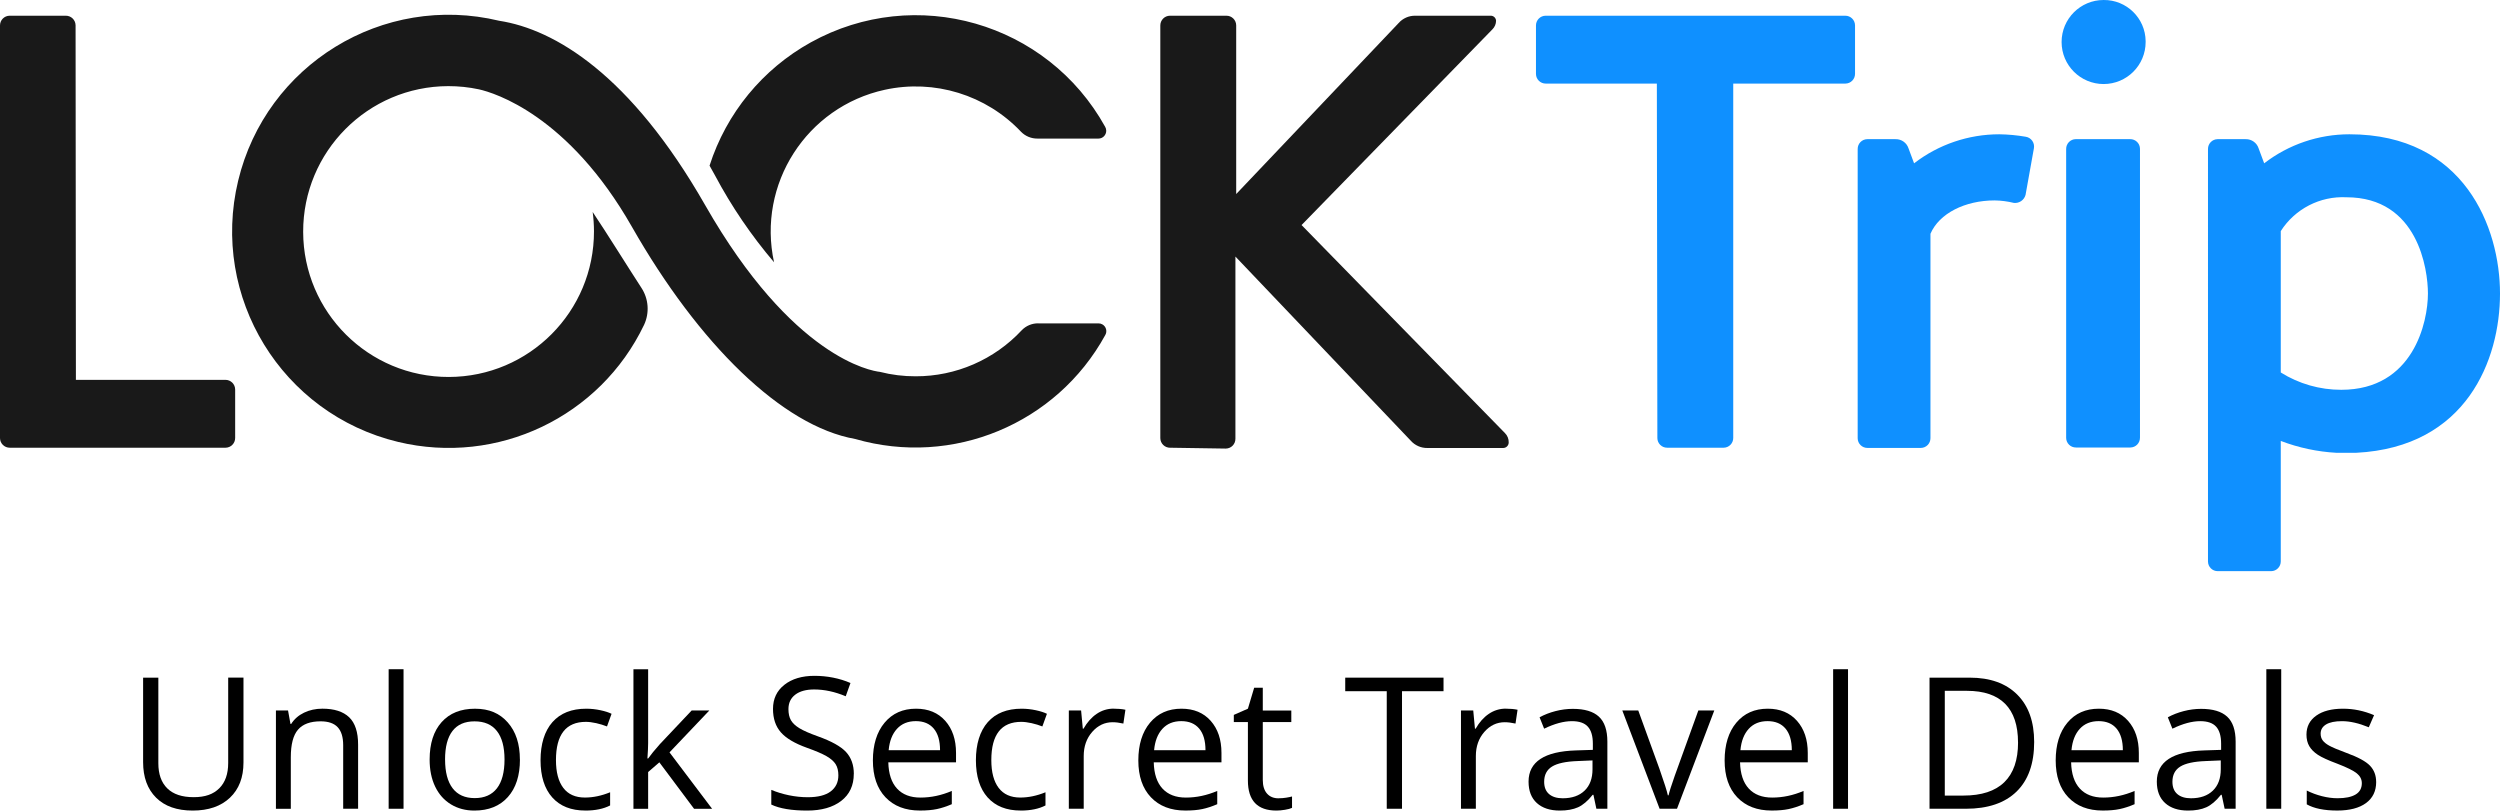
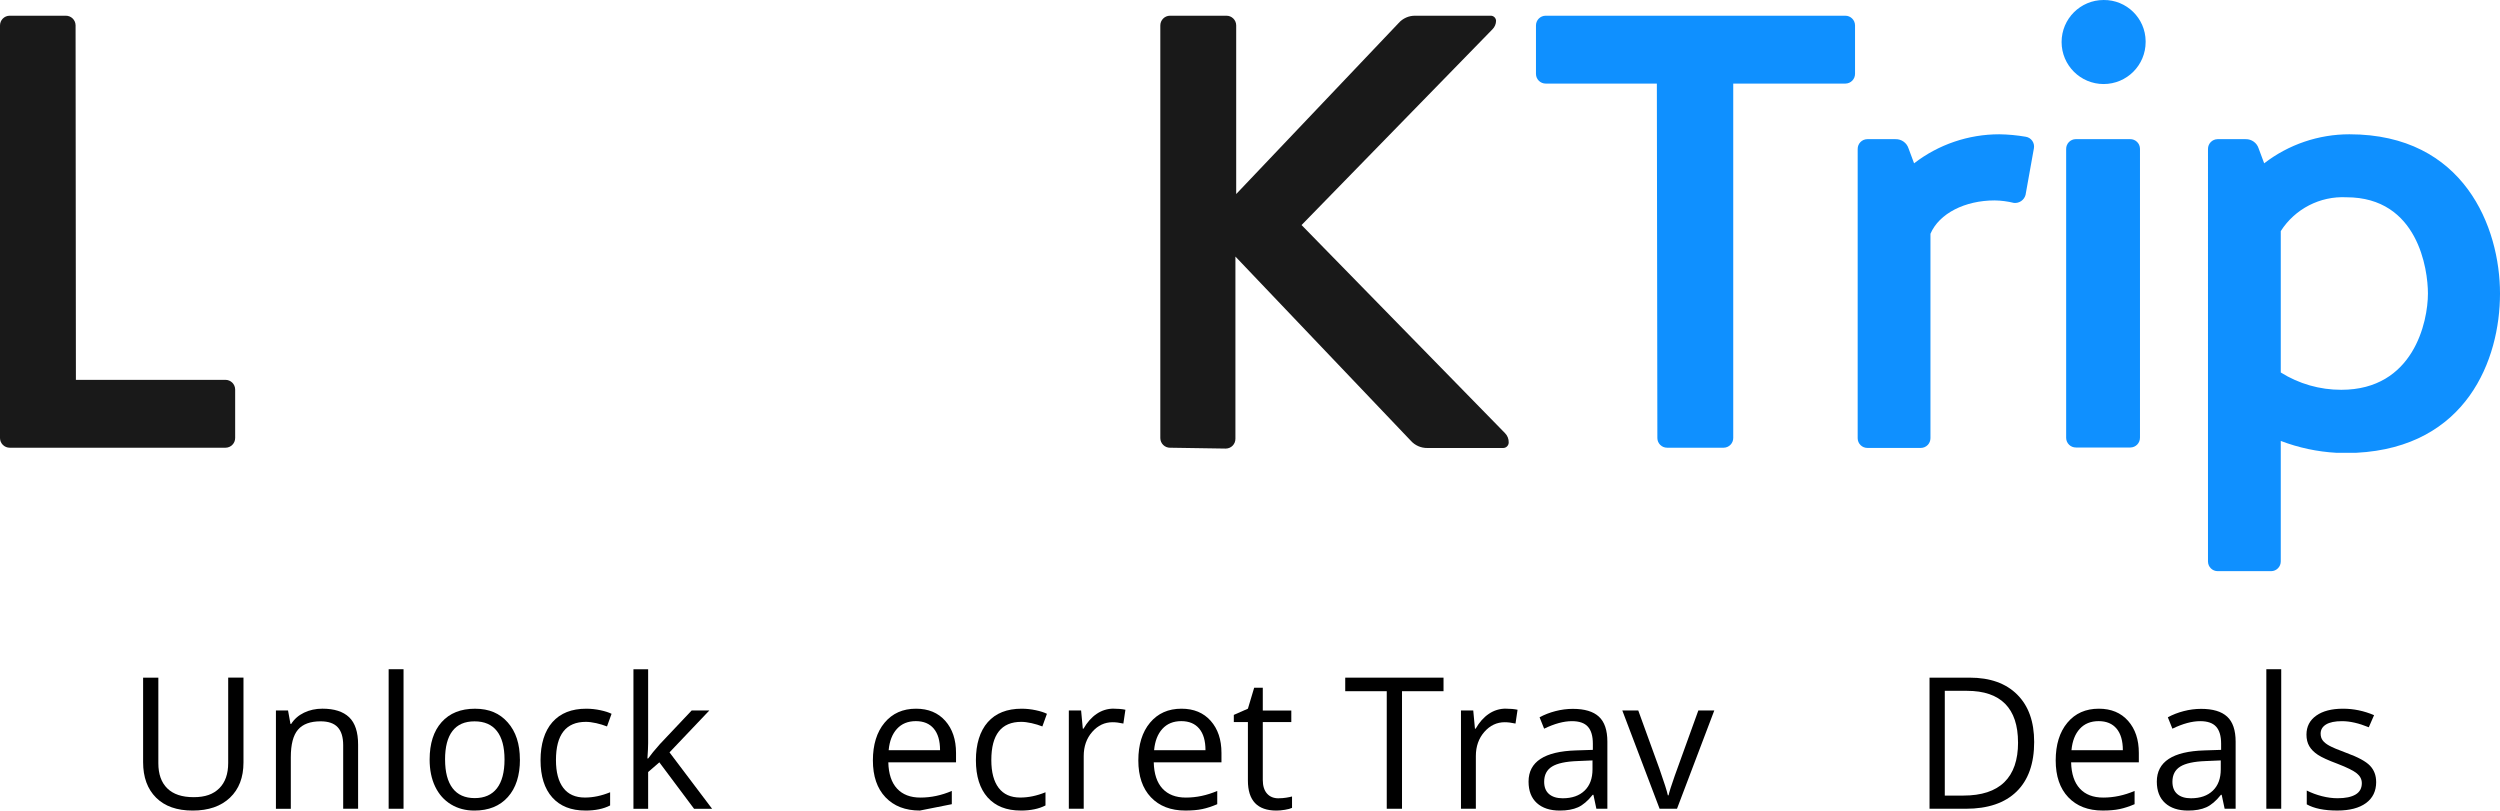
<svg xmlns="http://www.w3.org/2000/svg" id="Layer_1" viewBox="0 0 937.03 303.8">
  <defs>
    <style>.cls-1{fill:#0f90ff;}.cls-2{fill:#191919;}</style>
  </defs>
  <g>
    <path id="Path_221" class="cls-2" d="M28.45,142.37h56c2.02-.02,3.67,1.59,3.69,3.61,0,.03,0,.05,0,.08v18.06c.02,2.02-1.59,3.67-3.61,3.69-.03,0-.05,0-.08,0H3.69c-2.02,.02-3.67-1.59-3.69-3.61,0-.03,0-.05,0-.08V9.58c-.02-2.02,1.59-3.67,3.61-3.69,.03,0,.05,0,.08,0H24.64c2.02-.02,3.67,1.59,3.69,3.61,0,.03,0,.05,0,.08l.12,132.79Z" />
-     <path id="Path_222" class="cls-2" d="M290.13,98.34c-6.4-29.32,12.18-58.28,41.5-64.69,18.61-4.06,37.98,1.91,51.07,15.74,1.62,1.66,3.85,2.58,6.17,2.55h22.85c1.61,0,2.91-1.32,2.91-2.94,0-.51-.14-1.01-.39-1.45-21.72-39.22-71.12-53.4-110.33-31.68-18.07,10.01-31.65,26.53-37.96,46.21l2.03,3.65c6.18,11.63,13.62,22.56,22.16,32.59Zm99.03,22.85c-2.34-.03-4.59,.91-6.21,2.6-10.27,11.02-24.67,17.27-39.73,17.25-4.53,.02-9.05-.54-13.43-1.66h0c-3.08-.33-32.71-5.11-65.54-62.58C236.25,27.84,207.84,11,187.14,7.79c-43.59-10.47-87.41,16.38-97.88,59.97-10.47,43.59,16.38,87.41,59.97,97.88,37.23,8.94,75.65-9.35,92.18-43.89,2.09-4.49,1.71-9.74-1.01-13.88-5.28-8.12-13.03-20.62-18.26-28.41,.32,2.38,.48,4.78,.49,7.19,.07,30.1-24.27,54.56-54.37,54.64-30.1,.07-54.56-24.27-54.63-54.37-.07-30.1,24.27-54.56,54.37-54.64,3.88,0,7.74,.39,11.54,1.21,5.76,1.3,33.46,9.66,57.3,51.5,25.08,43.99,56.33,74.72,83.72,79.55,36.51,10.55,75.44-5.64,93.71-38.96,.81-1.4,.33-3.18-1.07-3.99-.45-.26-.96-.4-1.49-.39h-22.53Z" />
    <path id="Path_223" class="cls-2" d="M438.59,167.82c-2.02,.02-3.67-1.59-3.69-3.61,0-.03,0-.05,0-.08V9.58c-.02-2.02,1.59-3.67,3.61-3.69,.03,0,.05,0,.08,0h21.06c2.02-.02,3.67,1.59,3.69,3.61,0,.03,0,.05,0,.08v63.15l60.87-64.08c1.58-1.79,3.86-2.8,6.25-2.76h28.41c1.01,.06,1.81,.86,1.87,1.87,0,1.22-.5,2.39-1.38,3.25l-71.52,73.34,76.26,78c.92,.92,1.42,2.19,1.38,3.49,0,1.14-.93,2.07-2.07,2.07h-28.41c-2.39,.04-4.67-.97-6.25-2.76l-65.7-68.99v68.28c.02,2.02-1.59,3.67-3.61,3.69-.03,0-.05,0-.08,0l-20.77-.32Z" />
    <path id="Path_224" class="cls-1" d="M620.99,31.33h-41.6c-2.02,.02-3.67-1.59-3.69-3.61,0-.03,0-.05,0-.08V9.58c-.02-2.02,1.59-3.67,3.61-3.69,.03,0,.05,0,.08,0h112.21c2.02-.02,3.67,1.59,3.69,3.61,0,.03,0,.05,0,.08V27.64c.02,2.02-1.59,3.67-3.61,3.69-.03,0-.05,0-.08,0h-41.96V164.12c.02,2.02-1.59,3.67-3.61,3.69-.03,0-.05,0-.08,0h-21.06c-2.02,.02-3.67-1.59-3.69-3.61,0-.03,0-.05,0-.08l-.19-132.79Z" />
    <path id="Path_225" class="cls-1" d="M759.2,73.05c-.52,1.95-2.38,3.22-4.38,3-2.35-.58-4.76-.89-7.19-.93-11.12,0-20.8,4.87-24.07,12.5v76.58c.02,2.02-1.59,3.67-3.61,3.69-.03,0-.05,0-.08,0h-19.9c-2.02,.02-3.67-1.59-3.69-3.61,0-.03,0-.05,0-.08V55.85c-.02-2.02,1.59-3.67,3.61-3.69,.03,0,.05,0,.08,0h10.51c2.22-.05,4.21,1.37,4.87,3.49l2.07,5.56c9.15-7.06,20.38-10.88,31.94-10.88,3.34,.05,6.66,.36,9.95,.93,2.01,.34,3.37,2.25,3.03,4.26,0,.04-.01,.08-.02,.12l-3.12,17.41Z" />
    <path id="Path_226" class="cls-1" d="M788.46,0c8.61-.09,15.66,6.81,15.75,15.42,0,.11,0,.22,0,.33,0,8.7-7.05,15.75-15.75,15.75-8.7,0-15.75-7.05-15.75-15.75S779.77,0,788.46,0h0Zm13.63,164.04c.02,2.02-1.59,3.67-3.61,3.69-.03,0-.05,0-.08,0h-20.29c-2.02,.02-3.67-1.59-3.69-3.61,0-.03,0-.05,0-.08V55.84c-.02-2.02,1.59-3.67,3.61-3.69,.03,0,.05,0,.08,0h20.29c2.02-.02,3.67,1.59,3.69,3.61,0,.03,0,.05,0,.08v108.2Z" />
    <path id="Path_227" class="cls-1" d="M854.86,165.26v45.13c.02,2.02-1.59,3.67-3.61,3.69-.03,0-.05,0-.08,0h-19.9c-2.02,.02-3.67-1.59-3.69-3.61,0-.03,0-.05,0-.08V55.85c-.02-2.02,1.59-3.67,3.61-3.69,.03,0,.05,0,.08,0h10.43c2.22-.05,4.21,1.37,4.87,3.49l2.07,5.56c9.15-7.06,20.38-10.88,31.94-10.88,43.02,0,56.45,34.94,56.45,59.69s-12.5,57.59-53.9,59.69h-7.47c-7.12-.4-14.14-1.9-20.81-4.45Zm0-78.65v53c6.8,4.26,14.66,6.51,22.69,6.49,27.07,0,32.47-25.45,32.47-36.08,0-9.01-3.69-36.08-30.56-36.08-9.88-.49-19.26,4.34-24.59,12.66h0Z" />
  </g>
  <g>
    <path d="M91.26,253.99v31.8c0,5.6-1.69,10-5.08,13.21-3.38,3.2-8.03,4.81-13.95,4.81s-10.49-1.61-13.73-4.84c-3.24-3.23-4.86-7.66-4.86-13.31v-31.66h5.71v32.06c0,4.1,1.12,7.25,3.36,9.44,2.24,2.2,5.53,3.29,9.88,3.29s7.34-1.1,9.58-3.31c2.24-2.21,3.36-5.37,3.36-9.5v-32h5.71Z" />
    <path d="M128.63,303.13v-23.83c0-3-.68-5.24-2.05-6.72s-3.51-2.22-6.42-2.22c-3.85,0-6.68,1.04-8.47,3.13-1.79,2.08-2.69,5.52-2.69,10.32v19.33h-5.58v-36.84h4.54l.91,5.04h.27c1.14-1.81,2.74-3.22,4.81-4.22,2.06-1,4.36-1.5,6.89-1.5,4.44,0,7.77,1.07,10.02,3.21,2.24,2.14,3.36,5.56,3.36,10.27v24.03h-5.58Z" />
    <path d="M151.25,303.13h-5.58v-52.3h5.58v52.3Z" />
    <path d="M194.88,284.68c0,6-1.51,10.69-4.54,14.07-3.02,3.37-7.2,5.06-12.54,5.06-3.29,0-6.22-.77-8.77-2.32-2.55-1.55-4.53-3.76-5.92-6.65-1.39-2.89-2.08-6.27-2.08-10.15,0-6,1.5-10.68,4.5-14.03,3-3.35,7.17-5.02,12.5-5.02s9.25,1.71,12.28,5.14c3.04,3.43,4.55,8.07,4.55,13.92Zm-28.06,0c0,4.71,.94,8.29,2.82,10.76s4.65,3.7,8.3,3.7,6.42-1.23,8.32-3.68c1.89-2.45,2.84-6.04,2.84-10.77s-.95-8.24-2.84-10.67c-1.89-2.43-4.69-3.65-8.39-3.65s-6.41,1.2-8.27,3.6c-1.86,2.4-2.79,5.97-2.79,10.72Z" />
    <path d="M219.38,303.8c-5.33,0-9.46-1.64-12.39-4.92-2.92-3.28-4.39-7.93-4.39-13.93s1.48-10.92,4.45-14.28c2.97-3.36,7.2-5.04,12.69-5.04,1.77,0,3.54,.19,5.31,.57,1.77,.38,3.16,.83,4.17,1.34l-1.71,4.74c-1.23-.49-2.58-.9-4.03-1.23-1.46-.32-2.75-.49-3.87-.49-7.48,0-11.23,4.77-11.23,14.32,0,4.53,.91,8,2.74,10.42,1.83,2.42,4.53,3.63,8.12,3.63,3.07,0,6.22-.66,9.44-1.98v4.94c-2.47,1.28-5.57,1.92-9.31,1.92Z" />
    <path d="M242.94,284.28c.96-1.37,2.43-3.16,4.4-5.38l11.9-12.6h6.62l-14.92,15.7,15.96,21.14h-6.76l-13.01-17.41-4.2,3.63v13.78h-5.51v-52.3h5.51v27.73c0,1.23-.09,3.14-.27,5.71h.27Z" />
-     <path d="M320.01,290.06c0,4.32-1.57,7.7-4.71,10.12-3.14,2.42-7.39,3.63-12.77,3.63-5.83,0-10.31-.75-13.44-2.25v-5.51c2.02,.85,4.21,1.52,6.59,2.02,2.38,.49,4.73,.74,7.06,.74,3.81,0,6.68-.72,8.6-2.17s2.89-3.46,2.89-6.03c0-1.7-.34-3.1-1.02-4.18-.68-1.09-1.83-2.09-3.43-3.01-1.6-.92-4.04-1.96-7.31-3.13-4.57-1.64-7.84-3.57-9.8-5.81-1.96-2.24-2.94-5.16-2.94-8.77,0-3.79,1.42-6.8,4.27-9.04,2.85-2.24,6.61-3.36,11.29-3.36s9.38,.9,13.48,2.69l-1.78,4.97c-4.06-1.7-8-2.55-11.83-2.55-3.02,0-5.39,.65-7.09,1.95-1.7,1.3-2.55,3.1-2.55,5.41,0,1.7,.31,3.1,.94,4.18,.63,1.09,1.69,2.08,3.18,2.99,1.49,.91,3.77,1.91,6.84,3.01,5.15,1.84,8.7,3.81,10.64,5.92,1.94,2.11,2.91,4.84,2.91,8.2Z" />
-     <path d="M344.78,303.8c-5.45,0-9.74-1.66-12.89-4.97-3.15-3.32-4.72-7.92-4.72-13.81s1.46-10.65,4.39-14.15,6.85-5.24,11.78-5.24c4.62,0,8.27,1.52,10.96,4.55,2.69,3.04,4.03,7.04,4.03,12.02v3.53h-25.38c.11,4.33,1.2,7.61,3.28,9.85,2.07,2.24,4.99,3.36,8.76,3.36,3.97,0,7.89-.83,11.76-2.49v4.97c-1.97,.85-3.84,1.46-5.6,1.83-1.76,.37-3.88,.55-6.37,.55Zm-1.51-33.51c-2.96,0-5.32,.96-7.08,2.89-1.76,1.93-2.8,4.59-3.11,8h19.26c0-3.52-.78-6.21-2.35-8.08-1.57-1.87-3.81-2.81-6.72-2.81Z" />
+     <path d="M344.78,303.8c-5.45,0-9.74-1.66-12.89-4.97-3.15-3.32-4.72-7.92-4.72-13.81s1.46-10.65,4.39-14.15,6.85-5.24,11.78-5.24c4.62,0,8.27,1.52,10.96,4.55,2.69,3.04,4.03,7.04,4.03,12.02v3.53h-25.38c.11,4.33,1.2,7.61,3.28,9.85,2.07,2.24,4.99,3.36,8.76,3.36,3.97,0,7.89-.83,11.76-2.49v4.97Zm-1.51-33.51c-2.96,0-5.32,.96-7.08,2.89-1.76,1.93-2.8,4.59-3.11,8h19.26c0-3.52-.78-6.21-2.35-8.08-1.57-1.87-3.81-2.81-6.72-2.81Z" />
    <path d="M382.56,303.8c-5.33,0-9.46-1.64-12.39-4.92-2.92-3.28-4.39-7.93-4.39-13.93s1.48-10.92,4.45-14.28c2.97-3.36,7.2-5.04,12.69-5.04,1.77,0,3.54,.19,5.31,.57,1.77,.38,3.16,.83,4.17,1.34l-1.71,4.74c-1.23-.49-2.58-.9-4.03-1.23-1.46-.32-2.75-.49-3.87-.49-7.48,0-11.23,4.77-11.23,14.32,0,4.53,.91,8,2.74,10.42,1.83,2.42,4.53,3.63,8.12,3.63,3.07,0,6.22-.66,9.44-1.98v4.94c-2.47,1.28-5.57,1.92-9.31,1.92Z" />
    <path d="M417.42,265.62c1.64,0,3.1,.13,4.4,.4l-.77,5.18c-1.52-.34-2.87-.5-4.03-.5-2.98,0-5.53,1.21-7.65,3.63-2.12,2.42-3.18,5.43-3.18,9.04v19.76h-5.58v-36.84h4.6l.64,6.82h.27c1.37-2.4,3.01-4.25,4.94-5.55,1.93-1.3,4.04-1.95,6.35-1.95Z" />
    <path d="M444.27,303.8c-5.45,0-9.74-1.66-12.89-4.97-3.15-3.32-4.72-7.92-4.72-13.81s1.46-10.65,4.39-14.15,6.85-5.24,11.78-5.24c4.62,0,8.27,1.52,10.96,4.55,2.69,3.04,4.03,7.04,4.03,12.02v3.53h-25.38c.11,4.33,1.2,7.61,3.28,9.85,2.07,2.24,4.99,3.36,8.76,3.36,3.97,0,7.89-.83,11.76-2.49v4.97c-1.97,.85-3.84,1.46-5.6,1.83-1.76,.37-3.88,.55-6.37,.55Zm-1.51-33.51c-2.96,0-5.32,.96-7.08,2.89-1.76,1.93-2.8,4.59-3.11,8h19.26c0-3.52-.78-6.21-2.35-8.08-1.57-1.87-3.81-2.81-6.72-2.81Z" />
    <path d="M479.23,299.2c.99,0,1.94-.07,2.86-.22,.92-.15,1.65-.3,2.18-.45v4.27c-.6,.29-1.5,.53-2.67,.72-1.18,.19-2.24,.29-3.18,.29-7.13,0-10.69-3.75-10.69-11.26v-21.91h-5.28v-2.69l5.28-2.32,2.35-7.86h3.23v8.54h10.69v4.34h-10.69v21.68c0,2.22,.53,3.92,1.58,5.11,1.05,1.19,2.5,1.78,4.34,1.78Z" />
    <path d="M525.48,303.13h-5.71v-44.06h-15.56v-5.08h36.84v5.08h-15.56v44.06Z" />
    <path d="M564.4,265.62c1.64,0,3.1,.13,4.4,.4l-.77,5.18c-1.52-.34-2.87-.5-4.03-.5-2.98,0-5.53,1.21-7.65,3.63-2.12,2.42-3.18,5.43-3.18,9.04v19.76h-5.58v-36.84h4.6l.64,6.82h.27c1.37-2.4,3.01-4.25,4.94-5.55,1.93-1.3,4.04-1.95,6.35-1.95Z" />
    <path d="M598.34,303.13l-1.11-5.24h-.27c-1.84,2.31-3.67,3.87-5.5,4.69-1.83,.82-4.11,1.23-6.84,1.23-3.65,0-6.52-.94-8.59-2.82-2.07-1.88-3.11-4.56-3.11-8.03,0-7.44,5.95-11.34,17.85-11.7l6.25-.2v-2.29c0-2.89-.62-5.02-1.87-6.4-1.24-1.38-3.23-2.07-5.97-2.07-3.07,0-6.54,.94-10.42,2.82l-1.71-4.27c1.81-.99,3.8-1.76,5.97-2.32,2.16-.56,4.33-.84,6.5-.84,4.39,0,7.65,.97,9.76,2.92,2.12,1.95,3.18,5.08,3.18,9.38v25.14h-4.13Zm-12.6-3.93c3.47,0,6.2-.95,8.18-2.86,1.98-1.9,2.97-4.57,2.97-8v-3.33l-5.58,.24c-4.44,.16-7.64,.85-9.6,2.07-1.96,1.22-2.94,3.12-2.94,5.7,0,2.02,.61,3.55,1.83,4.6,1.22,1.05,2.93,1.58,5.13,1.58Z" />
    <path d="M622.04,303.13l-13.98-36.84h5.98l7.93,21.85c1.79,5.11,2.85,8.43,3.16,9.95h.27c.25-1.19,1.02-3.65,2.34-7.38,1.31-3.73,4.25-11.87,8.82-24.42h5.98l-13.98,36.84h-6.52Z" />
-     <path d="M664.02,303.8c-5.45,0-9.74-1.66-12.89-4.97-3.15-3.32-4.72-7.92-4.72-13.81s1.46-10.65,4.39-14.15,6.85-5.24,11.78-5.24c4.62,0,8.27,1.52,10.96,4.55,2.69,3.04,4.03,7.04,4.03,12.02v3.53h-25.38c.11,4.33,1.2,7.61,3.28,9.85,2.07,2.24,4.99,3.36,8.76,3.36,3.97,0,7.89-.83,11.76-2.49v4.97c-1.97,.85-3.84,1.46-5.6,1.83-1.76,.37-3.88,.55-6.37,.55Zm-1.51-33.51c-2.96,0-5.32,.96-7.07,2.89-1.76,1.93-2.8,4.59-3.11,8h19.26c0-3.52-.79-6.21-2.35-8.08-1.57-1.87-3.81-2.81-6.72-2.81Z" />
-     <path d="M692.66,303.13h-5.58v-52.3h5.58v52.3Z" />
    <path d="M762.43,278.09c0,8.11-2.2,14.31-6.6,18.6-4.4,4.29-10.74,6.44-19.01,6.44h-13.61v-49.14h15.06c7.64,0,13.58,2.12,17.81,6.35,4.24,4.23,6.35,10.15,6.35,17.75Zm-6.05,.2c0-6.41-1.61-11.24-4.82-14.49-3.22-3.25-7.99-4.87-14.33-4.87h-8.3v39.26h6.96c6.81,0,11.93-1.67,15.36-5.02,3.43-3.35,5.14-8.31,5.14-14.87Z" />
    <path d="M788.11,303.8c-5.45,0-9.74-1.66-12.89-4.97-3.15-3.32-4.72-7.92-4.72-13.81s1.46-10.65,4.39-14.15c2.92-3.5,6.85-5.24,11.78-5.24,4.62,0,8.27,1.52,10.96,4.55,2.69,3.04,4.03,7.04,4.03,12.02v3.53h-25.38c.11,4.33,1.2,7.61,3.28,9.85,2.07,2.24,4.99,3.36,8.75,3.36,3.97,0,7.89-.83,11.76-2.49v4.97c-1.97,.85-3.84,1.46-5.6,1.83-1.76,.37-3.88,.55-6.37,.55Zm-1.51-33.51c-2.96,0-5.32,.96-7.08,2.89-1.76,1.93-2.79,4.59-3.11,8h19.26c0-3.52-.79-6.21-2.35-8.08-1.57-1.87-3.81-2.81-6.72-2.81Z" />
    <path d="M833.82,303.13l-1.11-5.24h-.27c-1.84,2.31-3.67,3.87-5.5,4.69-1.83,.82-4.11,1.23-6.84,1.23-3.65,0-6.52-.94-8.59-2.82-2.07-1.88-3.11-4.56-3.11-8.03,0-7.44,5.95-11.34,17.85-11.7l6.25-.2v-2.29c0-2.89-.62-5.02-1.87-6.4-1.24-1.38-3.23-2.07-5.97-2.07-3.07,0-6.54,.94-10.42,2.82l-1.71-4.27c1.81-.99,3.8-1.76,5.97-2.32,2.16-.56,4.33-.84,6.5-.84,4.39,0,7.65,.97,9.76,2.92,2.12,1.95,3.18,5.08,3.18,9.38v25.14h-4.13Zm-12.6-3.93c3.47,0,6.2-.95,8.18-2.86,1.98-1.9,2.97-4.57,2.97-8v-3.33l-5.58,.24c-4.44,.16-7.64,.85-9.6,2.07-1.96,1.22-2.94,3.12-2.94,5.7,0,2.02,.61,3.55,1.83,4.6,1.22,1.05,2.93,1.58,5.12,1.58Z" />
    <path d="M855.03,303.13h-5.58v-52.3h5.58v52.3Z" />
    <path d="M890.62,293.08c0,3.43-1.28,6.07-3.83,7.93-2.55,1.86-6.14,2.79-10.76,2.79-4.88,0-8.69-.77-11.43-2.32v-5.18c1.77,.9,3.67,1.6,5.7,2.12,2.03,.52,3.98,.77,5.87,.77,2.91,0,5.15-.46,6.72-1.39,1.57-.93,2.35-2.35,2.35-4.25,0-1.43-.62-2.66-1.87-3.68-1.24-1.02-3.67-2.22-7.28-3.61-3.43-1.28-5.87-2.39-7.31-3.34-1.45-.95-2.52-2.03-3.23-3.24-.71-1.21-1.06-2.66-1.06-4.34,0-3,1.22-5.37,3.66-7.11,2.44-1.74,5.79-2.6,10.05-2.6,3.97,0,7.84,.81,11.63,2.42l-1.98,4.54c-3.7-1.52-7.05-2.29-10.05-2.29-2.64,0-4.64,.42-5.98,1.24-1.34,.83-2.02,1.97-2.02,3.43,0,.99,.25,1.83,.76,2.52,.5,.69,1.32,1.36,2.44,1.98,1.12,.63,3.27,1.54,6.45,2.72,4.37,1.59,7.32,3.19,8.86,4.81,1.53,1.61,2.3,3.64,2.3,6.08Z" />
  </g>
</svg>